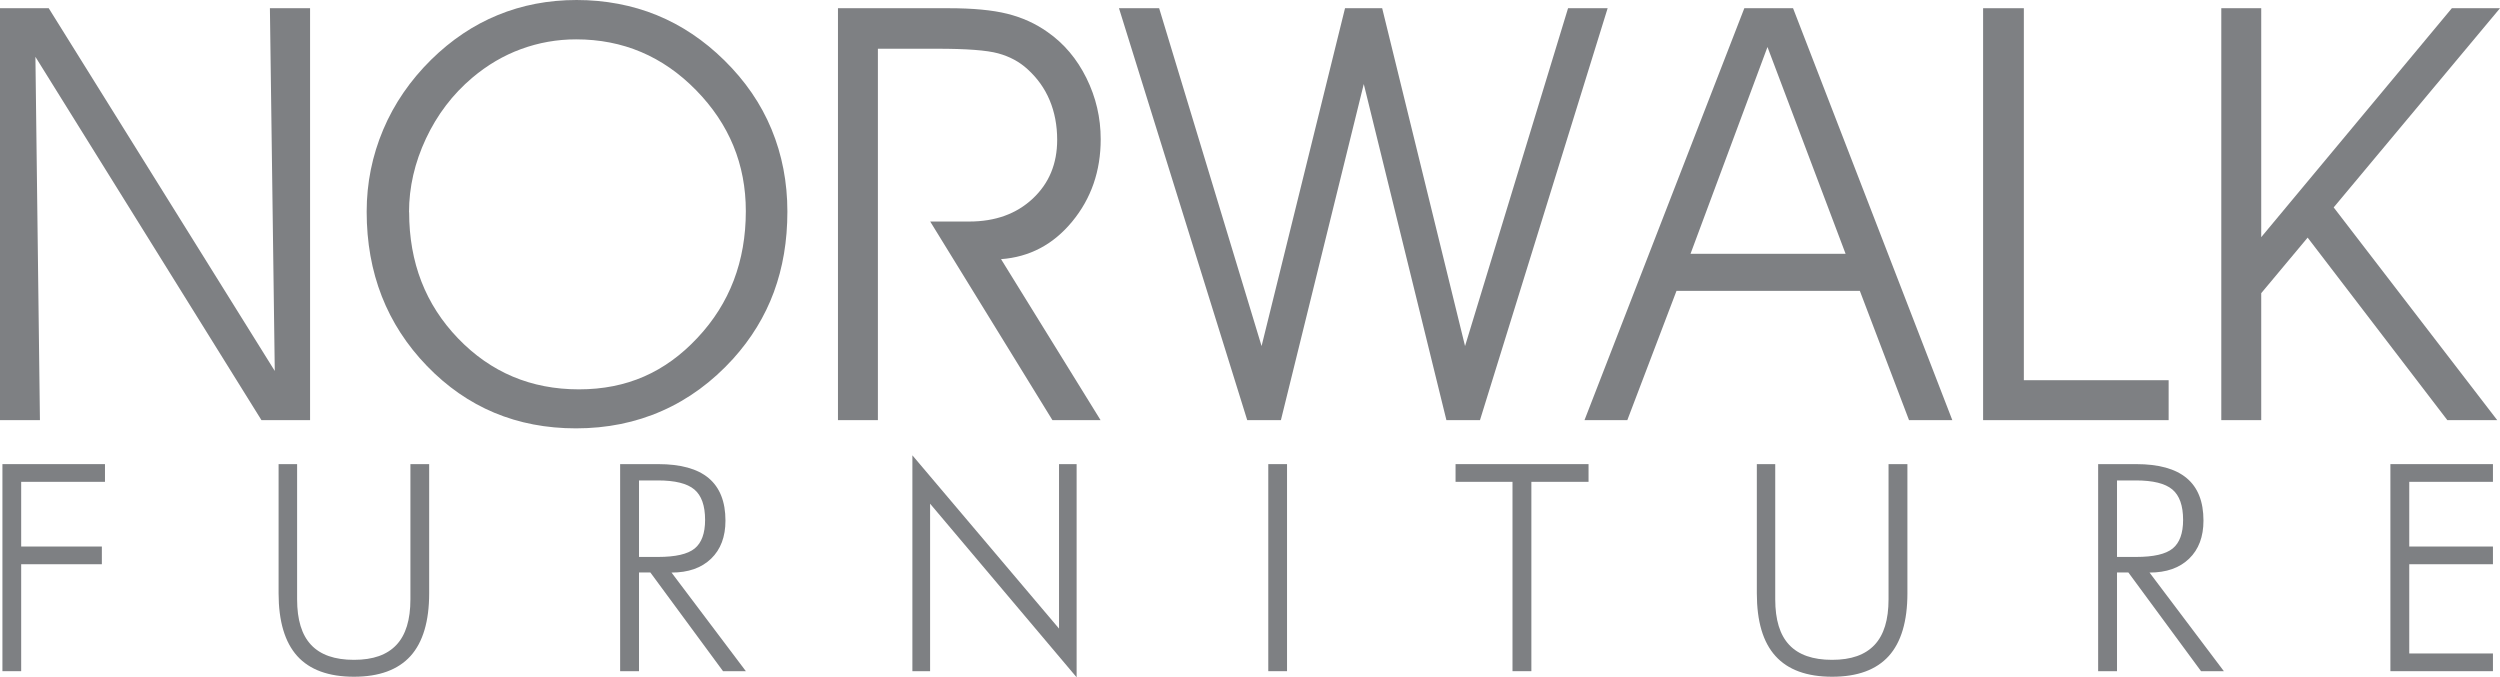
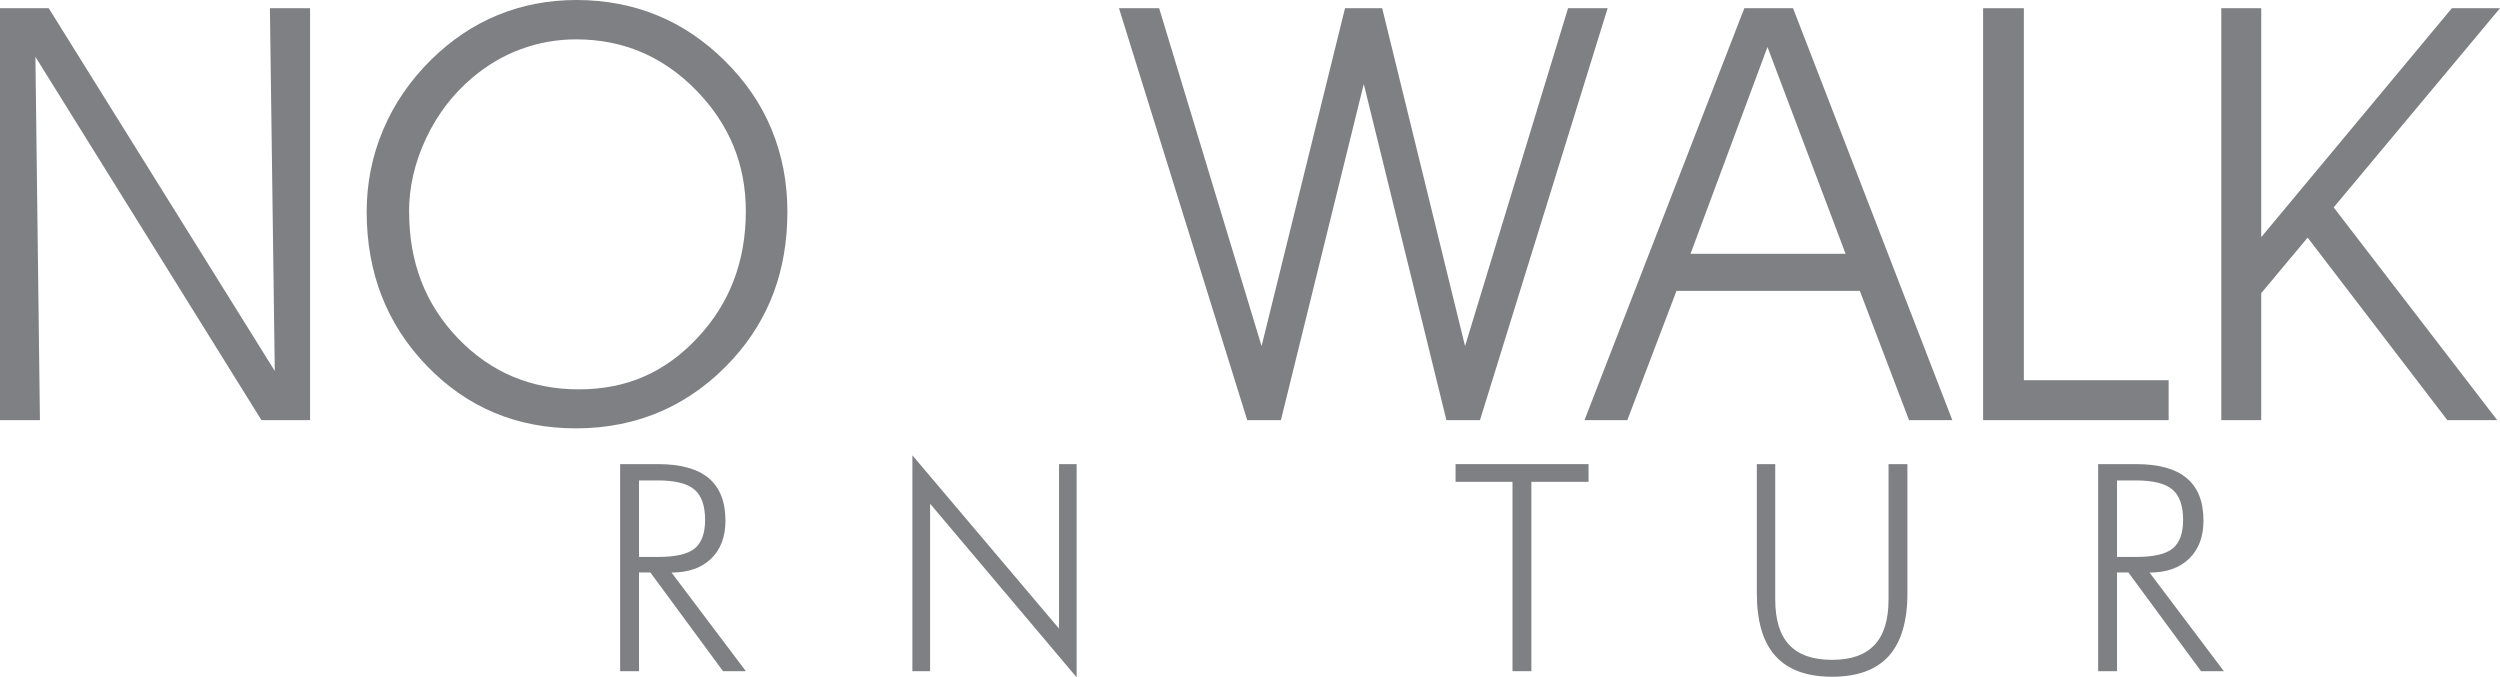
<svg xmlns="http://www.w3.org/2000/svg" id="Layer_2" data-name="Layer 2" viewBox="0 0 216 58.52">
  <defs>
    <style> .cls-1 { fill: #7e8083; } </style>
  </defs>
  <g id="Layer_1-2" data-name="Layer 1">
-     <polygon class="cls-1" points=".21 40.1 .21 57.99 1.83 57.99 1.83 48.75 8.8 48.75 8.8 47.22 1.83 47.22 1.83 41.63 9.07 41.63 9.07 40.1 .21 40.1" />
    <g>
-       <path class="cls-1" d="M24.07,40.1h1.6v11.68c0,1.77,.4,3.08,1.21,3.94,.81,.86,2.04,1.29,3.7,1.29s2.86-.43,3.67-1.29c.81-.86,1.21-2.17,1.21-3.94v-11.68h1.62v11.16c0,2.42-.54,4.23-1.61,5.42-1.08,1.19-2.71,1.79-4.89,1.79s-3.83-.6-4.9-1.79c-1.07-1.19-1.61-3-1.61-5.42v-11.16Z" />
      <path class="cls-1" d="M64.45,57.99h-1.98l-6.28-8.53h-.98v8.53h-1.63v-17.89h3.29c1.94,0,3.39,.4,4.36,1.21,.96,.81,1.45,2.03,1.45,3.67,0,1.39-.41,2.49-1.24,3.29-.83,.8-1.97,1.2-3.42,1.2l6.43,8.53Zm-9.24-16.48v6.61h1.64c1.51,0,2.57-.24,3.17-.73s.9-1.31,.9-2.47c0-1.23-.31-2.11-.93-2.63-.62-.52-1.67-.78-3.14-.78h-1.64Z" />
      <polygon class="cls-1" points="78.83 57.99 78.83 39.34 91.5 54.31 91.5 40.1 93.02 40.1 93.02 58.52 80.36 43.52 80.36 57.99 78.83 57.99" />
-       <rect class="cls-1" x="109.58" y="40.1" width="1.62" height="17.89" />
      <polygon class="cls-1" points="130.68 57.99 130.68 41.63 125.76 41.63 125.76 40.1 137.25 40.1 137.25 41.63 132.31 41.63 132.31 57.99 130.68 57.99" />
      <path class="cls-1" d="M151.78,40.1h1.6v11.68c0,1.77,.4,3.08,1.21,3.94,.81,.86,2.04,1.29,3.7,1.29s2.86-.43,3.67-1.29c.81-.86,1.21-2.17,1.21-3.94v-11.68h1.63v11.16c0,2.42-.54,4.23-1.61,5.42-1.08,1.19-2.7,1.79-4.89,1.79s-3.83-.6-4.9-1.79c-1.08-1.19-1.61-3-1.61-5.42v-11.16Z" />
      <path class="cls-1" d="M192.15,57.99h-1.98l-6.28-8.53h-.98v8.53h-1.63v-17.89h3.29c1.94,0,3.39,.4,4.36,1.21,.97,.81,1.45,2.03,1.45,3.67,0,1.39-.41,2.49-1.24,3.29-.83,.8-1.96,1.2-3.42,1.2l6.43,8.53Zm-9.24-16.48v6.61h1.64c1.52,0,2.57-.24,3.17-.73,.6-.49,.9-1.31,.9-2.47,0-1.23-.31-2.11-.93-2.63-.62-.52-1.67-.78-3.14-.78h-1.64Z" />
-       <polygon class="cls-1" points="206.53 57.99 206.53 40.1 215.39 40.1 215.39 41.63 208.16 41.63 208.16 47.22 215.39 47.22 215.39 48.75 208.16 48.75 208.16 56.46 215.39 56.46 215.39 57.99 206.53 57.99" />
      <polygon class="cls-1" points="23.74 32.05 23.32 .71 26.79 .71 26.79 36.3 22.59 36.3 3.06 4.91 3.45 36.3 0 36.3 0 .71 4.21 .71 23.74 32.05" />
      <path class="cls-1" d="M31.68,18.29c0-2.48,.48-4.84,1.43-7.09,.95-2.25,2.34-4.26,4.14-6.04,1.74-1.71,3.66-3,5.76-3.86,2.09-.86,4.36-1.3,6.81-1.3s4.8,.44,6.93,1.31c2.13,.87,4.07,2.17,5.83,3.9,1.81,1.78,3.17,3.76,4.08,5.96,.91,2.2,1.37,4.57,1.37,7.11s-.39,4.84-1.17,6.96c-.78,2.11-1.96,4.03-3.52,5.76-1.81,1.99-3.85,3.49-6.14,4.5-2.28,1.01-4.76,1.51-7.43,1.51-5.12,0-9.41-1.8-12.88-5.39-3.47-3.59-5.21-8.04-5.21-13.33m3.67,.05c0,4.34,1.41,7.97,4.23,10.9,2.82,2.93,6.3,4.4,10.44,4.4s7.46-1.48,10.24-4.45c2.79-2.97,4.18-6.62,4.18-10.95,0-4.04-1.43-7.52-4.3-10.45-2.87-2.93-6.32-4.39-10.36-4.39-1.65,0-3.23,.28-4.76,.84s-2.93,1.39-4.22,2.48c-1.69,1.43-3.03,3.19-4,5.26-.97,2.07-1.46,4.19-1.46,6.36" />
-       <path class="cls-1" d="M75.85,4.2V36.3h-3.45V.71h9.56c2.1,0,3.79,.16,5.07,.48,1.28,.32,2.44,.84,3.48,1.58,1.42,.99,2.54,2.32,3.36,3.98,.82,1.66,1.23,3.42,1.23,5.28,0,2.75-.82,5.12-2.46,7.11-1.64,1.99-3.69,3.07-6.15,3.25l8.6,13.91h-4.16l-10.56-17.16h3.37c2.25,0,4.08-.66,5.49-1.98,1.41-1.32,2.11-3.01,2.11-5.08,0-1.25-.22-2.4-.65-3.42-.43-1.03-1.07-1.92-1.92-2.69-.7-.64-1.54-1.09-2.53-1.36-.99-.27-2.74-.4-5.27-.4h-5.16Z" />
      <polygon class="cls-1" points="119.42 .71 126.58 29.9 135.48 .71 138.9 .71 127.87 36.3 124.97 36.3 117.83 7.26 110.67 36.3 107.76 36.3 96.68 .71 100.15 .71 109 29.9 116.21 .71 119.42 .71" />
      <path class="cls-1" d="M140.59,36.3h-3.69L150.71,.71h4.21l13.76,35.59h-3.74l-4.25-11.17h-15.84l-4.25,11.17Zm18.87-14.37l-6.75-17.87-6.65,17.87h13.4Z" />
      <polygon class="cls-1" points="187.37 36.3 171.34 36.3 171.34 .71 174.86 .71 174.86 32.85 187.37 32.85 187.37 36.3" />
      <polygon class="cls-1" points="195.37 25.33 195.37 36.3 191.92 36.3 191.92 .71 195.37 .71 195.37 20.49 211.84 .71 216 .71 201.63 17.92 215.76 36.3 211.45 36.3 199.38 20.53 195.37 25.33" />
    </g>
  </g>
</svg>